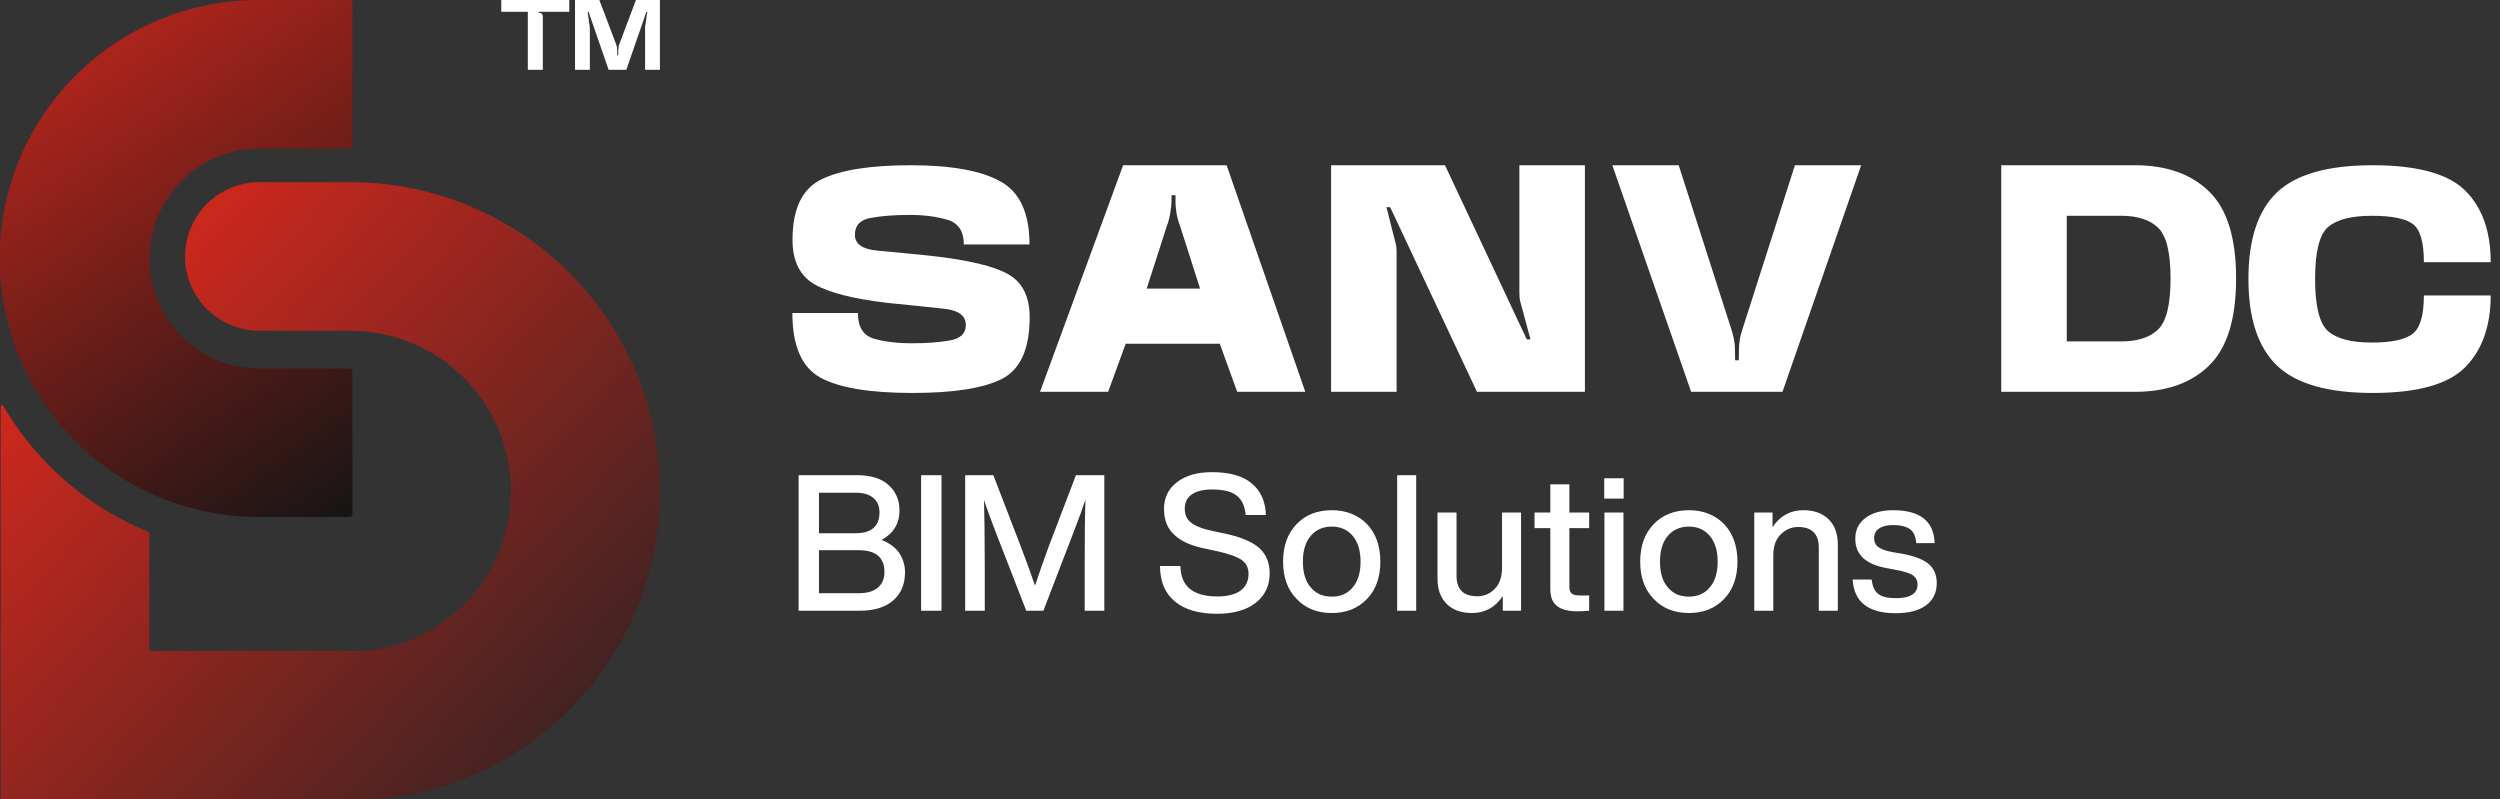
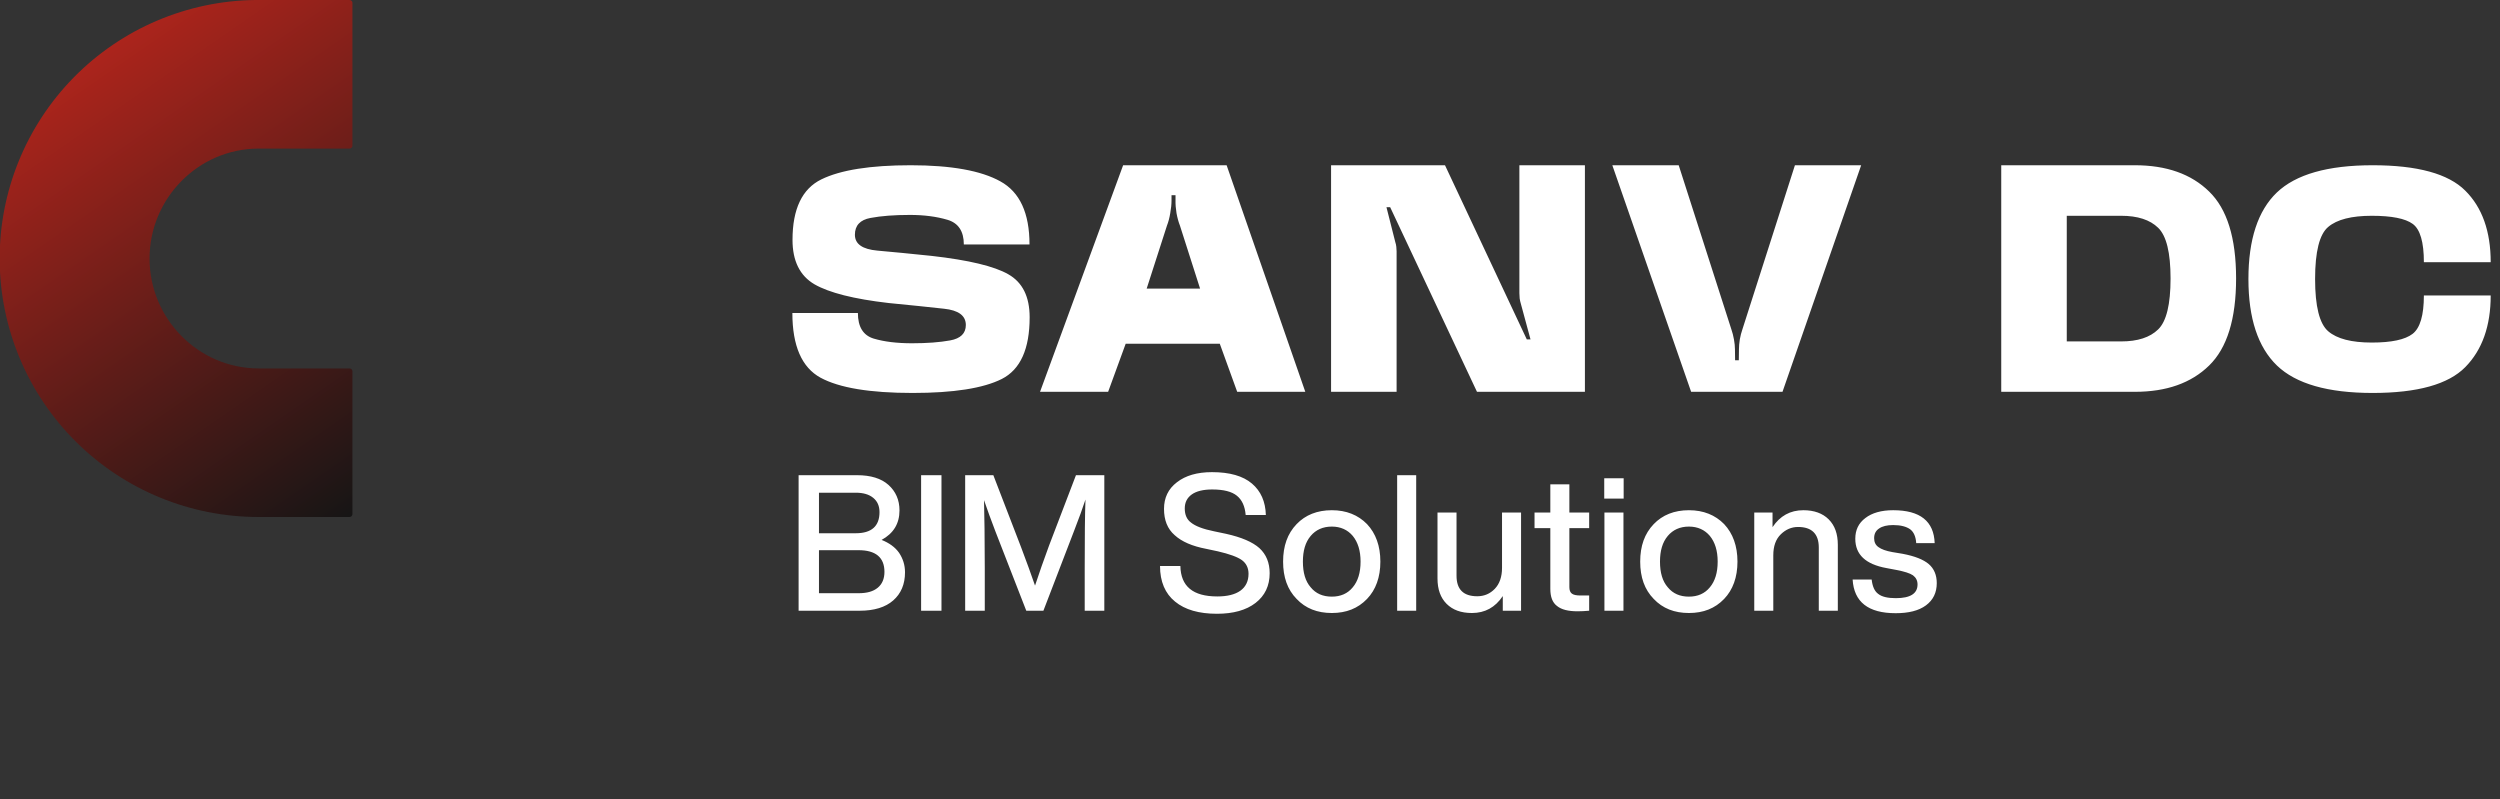
<svg xmlns="http://www.w3.org/2000/svg" width="788" height="252" viewBox="0 0 788 252" fill="none">
  <rect x="0" y="0" width="788" height="252" fill="#333333" stroke="none" />
  <g clip-path="url(#clip0_191_70562)">
-     <path d="M207.999 154.828C208.009 179.442 198.687 203.147 181.909 221.175C165.13 239.203 142.14 250.216 117.561 252H0.663C0.541 252 0.424 251.952 0.338 251.865C0.252 251.779 0.203 251.662 0.203 251.541V128.201C0.202 128.098 0.235 127.999 0.297 127.917C0.359 127.835 0.447 127.777 0.546 127.751C0.645 127.725 0.75 127.733 0.845 127.773C0.939 127.813 1.017 127.884 1.066 127.974C5.395 135.398 10.727 142.192 16.912 148.163C25.52 156.52 35.672 163.128 46.802 167.62C46.888 167.653 46.961 167.712 47.013 167.788C47.065 167.864 47.092 167.954 47.092 168.045V205.178H115.443C128.315 203.893 140.206 197.737 148.678 187.973C157.15 178.209 161.56 165.576 161.002 152.667C160.445 139.759 154.963 127.552 145.681 118.552C136.4 109.553 124.021 104.442 111.087 104.268H81.781C75.562 104.268 69.597 101.801 65.2 97.408C60.802 93.016 58.331 87.058 58.331 80.846C58.331 74.634 60.802 68.677 65.2 64.284C69.597 59.892 75.562 57.424 81.781 57.424H111.087C136.844 57.589 161.49 67.923 179.646 86.171C197.802 104.42 207.995 129.101 207.999 154.828Z" fill="url(#paint0_linear_191_70562)" />
    <path d="M81.361 46.833H110.178C110.419 46.833 110.65 46.737 110.821 46.567C110.991 46.397 111.087 46.166 111.087 45.925V0.913C111.088 0.794 111.065 0.675 111.019 0.564C110.974 0.453 110.907 0.353 110.823 0.268C110.738 0.183 110.638 0.116 110.527 0.07C110.417 0.024 110.298 -2.33713e-06 110.178 1.73134e-10L80.515 1.73134e-10C58.955 0.253 38.372 9.021 23.265 24.387C8.159 39.753 -0.243 60.468 -0.104 82.003C0.036 103.539 8.706 124.143 24.01 139.313C39.315 154.482 60.01 162.983 81.571 162.957H110.178C110.419 162.957 110.65 162.861 110.821 162.691C110.991 162.521 111.087 162.29 111.087 162.049V117.037C111.087 116.797 110.991 116.566 110.821 116.396C110.65 116.225 110.419 116.13 110.178 116.13H81.361C62.432 116.016 47.138 100.405 47.138 81.487C47.138 62.569 62.432 46.947 81.361 46.833Z" fill="url(#paint1_linear_191_70562)" />
-     <path d="M171.094 22H166.367V3.713H158V0H179.432V3.713H169.767V4.031H169.993C170.322 4.031 170.586 4.133 170.783 4.336C170.99 4.539 171.094 4.803 171.094 5.126V22Z" fill="white" />
-     <path d="M185.919 22H181.248V0H188.91L194.3 14.214C194.366 14.427 194.417 14.667 194.455 14.934C194.493 15.202 194.516 15.447 194.525 15.669L194.568 17.47H194.85L194.892 15.669C194.892 15.447 194.911 15.202 194.949 14.934C194.996 14.657 195.048 14.413 195.104 14.2L200.451 0H208V22H203.33V8.853C203.33 8.631 203.344 8.382 203.372 8.105C203.41 7.827 203.457 7.583 203.513 7.37L204.021 3.699H203.753L197.418 22H191.831L185.51 3.699H185.227L185.735 7.481C185.792 7.694 185.834 7.934 185.862 8.202C185.9 8.469 185.919 8.719 185.919 8.95V22Z" fill="white" />
  </g>
  <path d="M287.645 123.86C274.205 123.86 264.53 122.255 258.62 119.045C252.71 115.805 249.755 109.01 249.755 98.66H270.41C270.41 103.01 272.06 105.695 275.36 106.715C278.66 107.705 282.695 108.2 287.465 108.2C292.175 108.2 296.18 107.9 299.48 107.3C302.78 106.7 304.43 105.08 304.43 102.44C304.43 99.5 302.135 97.79 297.545 97.31C292.955 96.8 287.135 96.2 280.085 95.51C269.165 94.25 261.38 92.285 256.73 89.615C252.11 86.915 249.8 82.25 249.8 75.62C249.8 65.87 252.83 59.51 258.89 56.54C264.95 53.57 274.34 52.085 287.06 52.085C299.81 52.085 309.23 53.78 315.32 57.17C321.44 60.53 324.5 67.16 324.5 77.06H303.8C303.8 72.89 302.075 70.295 298.625 69.275C295.175 68.255 291.23 67.745 286.79 67.745C281.87 67.745 277.745 68.06 274.415 68.69C271.115 69.29 269.465 71.06 269.465 74C269.465 76.91 271.835 78.575 276.575 78.995C281.345 79.415 287.045 79.97 293.675 80.66C305.345 81.98 313.4 83.915 317.84 86.465C322.31 89.015 324.545 93.53 324.545 100.01C324.545 110 321.62 116.48 315.77 119.45C309.92 122.39 300.545 123.86 287.645 123.86ZM354.009 52.085H386.634L411.429 123.5H389.964L384.474 108.335H354.819L349.284 123.5H327.819L354.009 52.085ZM361.434 90.965H378.264L371.919 71.12C371.469 69.98 371.109 68.675 370.839 67.205C370.599 65.735 370.494 64.37 370.524 63.11V61.535H369.264V63.155C369.264 64.385 369.129 65.735 368.859 67.205C368.619 68.675 368.274 69.98 367.824 71.12L361.434 90.965ZM440.209 123.5H419.554V52.085H455.464L481.249 106.985H482.419L479.359 95.69C479.209 95.21 479.089 94.67 478.999 94.07C478.939 93.47 478.909 92.915 478.909 92.405V52.085H499.564V123.5H465.544L438.184 65.315H437.014L439.804 76.34C439.954 76.76 440.059 77.24 440.119 77.78C440.179 78.29 440.209 78.77 440.209 79.22V123.5ZM565.759 52.085H586.639L561.844 123.5H533.044L508.204 52.085H529.129L545.734 103.835C546.064 104.765 546.334 105.815 546.544 106.985C546.754 108.125 546.859 109.175 546.859 110.135L546.904 113.555H548.074L548.119 110.135C548.119 109.175 548.209 108.125 548.389 106.985C548.599 105.815 548.869 104.765 549.199 103.835L565.759 52.085ZM630.79 52.085H672.91C682.87 52.085 690.67 54.845 696.31 60.365C701.98 65.855 704.815 74.99 704.815 87.77C704.815 100.55 701.98 109.7 696.31 115.22C690.67 120.74 682.87 123.5 672.91 123.5H630.79V52.085ZM668.59 107.615C673.78 107.615 677.665 106.355 680.245 103.835C682.855 101.315 684.16 95.96 684.16 87.77C684.16 79.64 682.855 74.315 680.245 71.795C677.665 69.275 673.78 68.015 668.59 68.015H651.445V107.615H668.59ZM747.852 123.86C733.752 123.86 723.702 120.98 717.702 115.22C711.702 109.43 708.702 100.34 708.702 87.95C708.702 75.5 711.687 66.41 717.657 60.68C723.657 54.95 733.722 52.085 747.852 52.085C761.982 52.085 771.717 54.755 777.057 60.095C782.397 65.405 785.067 72.92 785.067 82.64H764.007C764.007 76.31 762.837 72.29 760.497 70.58C758.157 68.87 753.852 68.015 747.582 68.015C741.192 68.015 736.617 69.185 733.857 71.525C731.097 73.835 729.717 79.31 729.717 87.95C729.717 96.56 731.097 102.05 733.857 104.42C736.617 106.79 741.192 107.975 747.582 107.975C753.792 107.975 758.082 107.06 760.452 105.23C762.822 103.4 764.007 99.365 764.007 93.125H785.067C785.067 102.755 782.397 110.285 777.057 115.715C771.717 121.145 761.982 123.86 747.852 123.86Z" fill="white" />
  <path d="M277.88 170.18C281.6 168.14 283.52 165.08 283.52 160.88C283.52 157.58 282.32 154.88 280.04 152.84C277.76 150.8 274.46 149.78 270.14 149.78H251.72V192.5H270.98C275.54 192.5 279.08 191.42 281.54 189.26C284 187.1 285.26 184.16 285.26 180.38C285.26 178.1 284.6 176.06 283.4 174.26C282.14 172.46 280.28 171.14 277.88 170.18ZM269.72 155.3C272.12 155.3 273.92 155.84 275.24 156.92C276.56 158 277.22 159.5 277.22 161.42C277.22 165.86 274.7 168.08 269.72 168.08H258.14V155.3H269.72ZM258.14 186.98V173.42H270.62C276.02 173.42 278.78 175.7 278.78 180.26C278.78 182.42 278.06 184.1 276.68 185.24C275.24 186.44 273.26 186.98 270.62 186.98H258.14ZM296.753 192.5V149.78H290.333V192.5H296.753ZM330.68 171.92C329 176.42 327.56 180.62 326.24 184.58C325.1 181.28 323.66 177.26 321.86 172.52L313.1 149.78H304.22V192.5H310.4V179.12C310.4 169.58 310.28 162.44 310.16 157.64C311.18 160.64 312.38 163.88 313.7 167.36L323.48 192.5H328.88L338.54 167.36C340.1 163.34 341.3 160.04 342.14 157.46C341.96 162.26 341.9 169.52 341.9 179.12V192.5H348.08V149.78H339.14L330.68 171.92ZM383.577 193.46C388.737 193.46 392.817 192.32 395.757 190.04C398.697 187.76 400.197 184.64 400.197 180.68C400.197 177.38 399.117 174.74 396.957 172.76C394.797 170.84 391.317 169.34 386.457 168.26L382.737 167.48C379.137 166.76 376.737 165.8 375.417 164.72C374.097 163.76 373.437 162.26 373.437 160.28C373.437 158.36 374.157 156.92 375.657 155.84C377.097 154.82 379.257 154.28 382.077 154.28C385.677 154.28 388.257 154.94 389.877 156.26C391.497 157.58 392.397 159.56 392.637 162.32H398.997C398.877 158.12 397.437 154.82 394.617 152.42C391.797 150.02 387.597 148.82 382.017 148.82C377.337 148.82 373.677 149.9 370.977 152C368.217 154.1 366.897 156.92 366.897 160.4C366.897 163.94 367.977 166.7 370.257 168.68C372.477 170.72 375.777 172.16 380.217 173L383.877 173.78C387.477 174.62 389.997 175.52 391.437 176.54C392.817 177.56 393.537 179 393.537 180.86C393.537 183.2 392.637 185 390.957 186.2C389.277 187.4 386.817 188 383.697 188C376.017 188 372.177 184.82 372.057 178.4H365.637C365.637 183.32 367.257 187.1 370.377 189.62C373.497 192.2 377.937 193.46 383.577 193.46ZM430.892 188.78C433.652 185.9 435.092 181.94 435.092 177.02C435.092 172.1 433.652 168.14 430.892 165.2C428.072 162.32 424.352 160.82 419.792 160.82C415.172 160.82 411.452 162.32 408.692 165.2C405.812 168.2 404.432 172.1 404.432 177.02C404.432 181.94 405.812 185.84 408.692 188.78C411.512 191.78 415.232 193.22 419.792 193.22C424.352 193.22 428.012 191.78 430.892 188.78ZM419.792 188.06C416.972 188.06 414.752 187.1 413.132 185.12C411.452 183.2 410.672 180.5 410.672 177.02C410.672 173.6 411.452 170.9 413.132 168.92C414.752 167 416.972 165.98 419.792 165.98C422.552 165.98 424.772 167 426.392 168.92C428.012 170.9 428.852 173.6 428.852 177.02C428.852 180.5 428.012 183.2 426.392 185.12C424.772 187.1 422.552 188.06 419.792 188.06ZM446.383 192.5V149.78H440.383V192.5H446.383ZM473.438 179C473.438 181.82 472.658 184.04 471.158 185.6C469.658 187.16 467.798 187.94 465.638 187.94C461.258 187.94 459.098 185.78 459.098 181.46V161.54H453.098V182.3C453.098 185.78 454.058 188.42 455.978 190.34C457.898 192.26 460.538 193.22 463.958 193.22C468.038 193.22 471.278 191.48 473.678 187.88V192.5H479.438V161.54H473.438V179ZM500.904 161.54H494.664V152.66H488.664V161.54H483.684V166.46H488.664V185.6C488.664 188.12 489.324 189.92 490.764 191C492.144 192.14 494.304 192.68 497.244 192.68C498.324 192.68 499.584 192.62 500.904 192.5V187.7H498.204C496.884 187.7 495.984 187.52 495.444 187.1C494.904 186.68 494.664 186.02 494.664 185.06V166.46H500.904V161.54ZM511.775 157.16V150.74H505.655V157.16H511.775ZM511.715 192.5V161.54H505.715V192.5H511.715ZM543.45 188.78C546.21 185.9 547.65 181.94 547.65 177.02C547.65 172.1 546.21 168.14 543.45 165.2C540.63 162.32 536.91 160.82 532.35 160.82C527.73 160.82 524.01 162.32 521.25 165.2C518.37 168.2 516.99 172.1 516.99 177.02C516.99 181.94 518.37 185.84 521.25 188.78C524.07 191.78 527.79 193.22 532.35 193.22C536.91 193.22 540.57 191.78 543.45 188.78ZM532.35 188.06C529.53 188.06 527.31 187.1 525.69 185.12C524.01 183.2 523.23 180.5 523.23 177.02C523.23 173.6 524.01 170.9 525.69 168.92C527.31 167 529.53 165.98 532.35 165.98C535.11 165.98 537.33 167 538.95 168.92C540.57 170.9 541.41 173.6 541.41 177.02C541.41 180.5 540.57 183.2 538.95 185.12C537.33 187.1 535.11 188.06 532.35 188.06ZM568.422 160.82C564.282 160.82 561.042 162.62 558.702 166.16V161.54H552.942V192.5H558.942V175.04C558.942 172.16 559.722 169.94 561.342 168.38C562.902 166.88 564.702 166.1 566.742 166.1C571.062 166.1 573.282 168.26 573.282 172.58V192.5H579.282V171.74C579.282 168.26 578.322 165.62 576.402 163.7C574.482 161.78 571.782 160.82 568.422 160.82ZM597.508 193.28C601.588 193.28 604.768 192.5 607.048 190.82C609.328 189.14 610.468 186.8 610.468 183.8C610.468 181.28 609.628 179.24 607.948 177.8C606.268 176.36 603.508 175.28 599.728 174.56L596.488 174.02C594.448 173.66 593.008 173.12 592.108 172.46C591.148 171.8 590.728 170.84 590.728 169.64C590.728 168.32 591.208 167.3 592.288 166.58C593.308 165.86 594.808 165.5 596.728 165.5C599.128 165.5 600.868 165.98 602.068 166.82C603.208 167.66 603.868 169.16 603.988 171.2H609.808C609.568 164.3 605.248 160.82 596.728 160.82C593.008 160.82 590.068 161.66 587.968 163.28C585.808 164.9 584.788 167.06 584.788 169.82C584.788 174.8 588.028 177.86 594.628 179.06L597.808 179.66C600.268 180.14 602.008 180.68 602.968 181.34C603.928 182.06 604.408 183.02 604.408 184.22C604.408 187.1 602.128 188.54 597.568 188.54C595.048 188.54 593.188 188.12 592.048 187.22C590.848 186.38 590.188 184.82 589.948 182.66H583.948C584.368 189.74 588.868 193.28 597.508 193.28Z" fill="white" />
  <defs>
    <linearGradient id="paint0_linear_191_70562" x1="208" y1="252" x2="-1.36867e-05" y2="58" gradientUnits="userSpaceOnUse">
      <stop stop-color="#262222" />
      <stop offset="1" stop-color="#F1291C" />
    </linearGradient>
    <linearGradient id="paint1_linear_191_70562" x1="112" y1="162" x2="8.91331e-06" y2="3.33719e-06" gradientUnits="userSpaceOnUse">
      <stop stop-color="#161515" />
      <stop offset="0" stop-color="#161515" />
      <stop offset="1" stop-color="#C8271D" />
    </linearGradient>
    <clipPath id="clip0_191_70562">
      <rect width="208" height="252" fill="white" />
    </clipPath>
  </defs>
</svg>